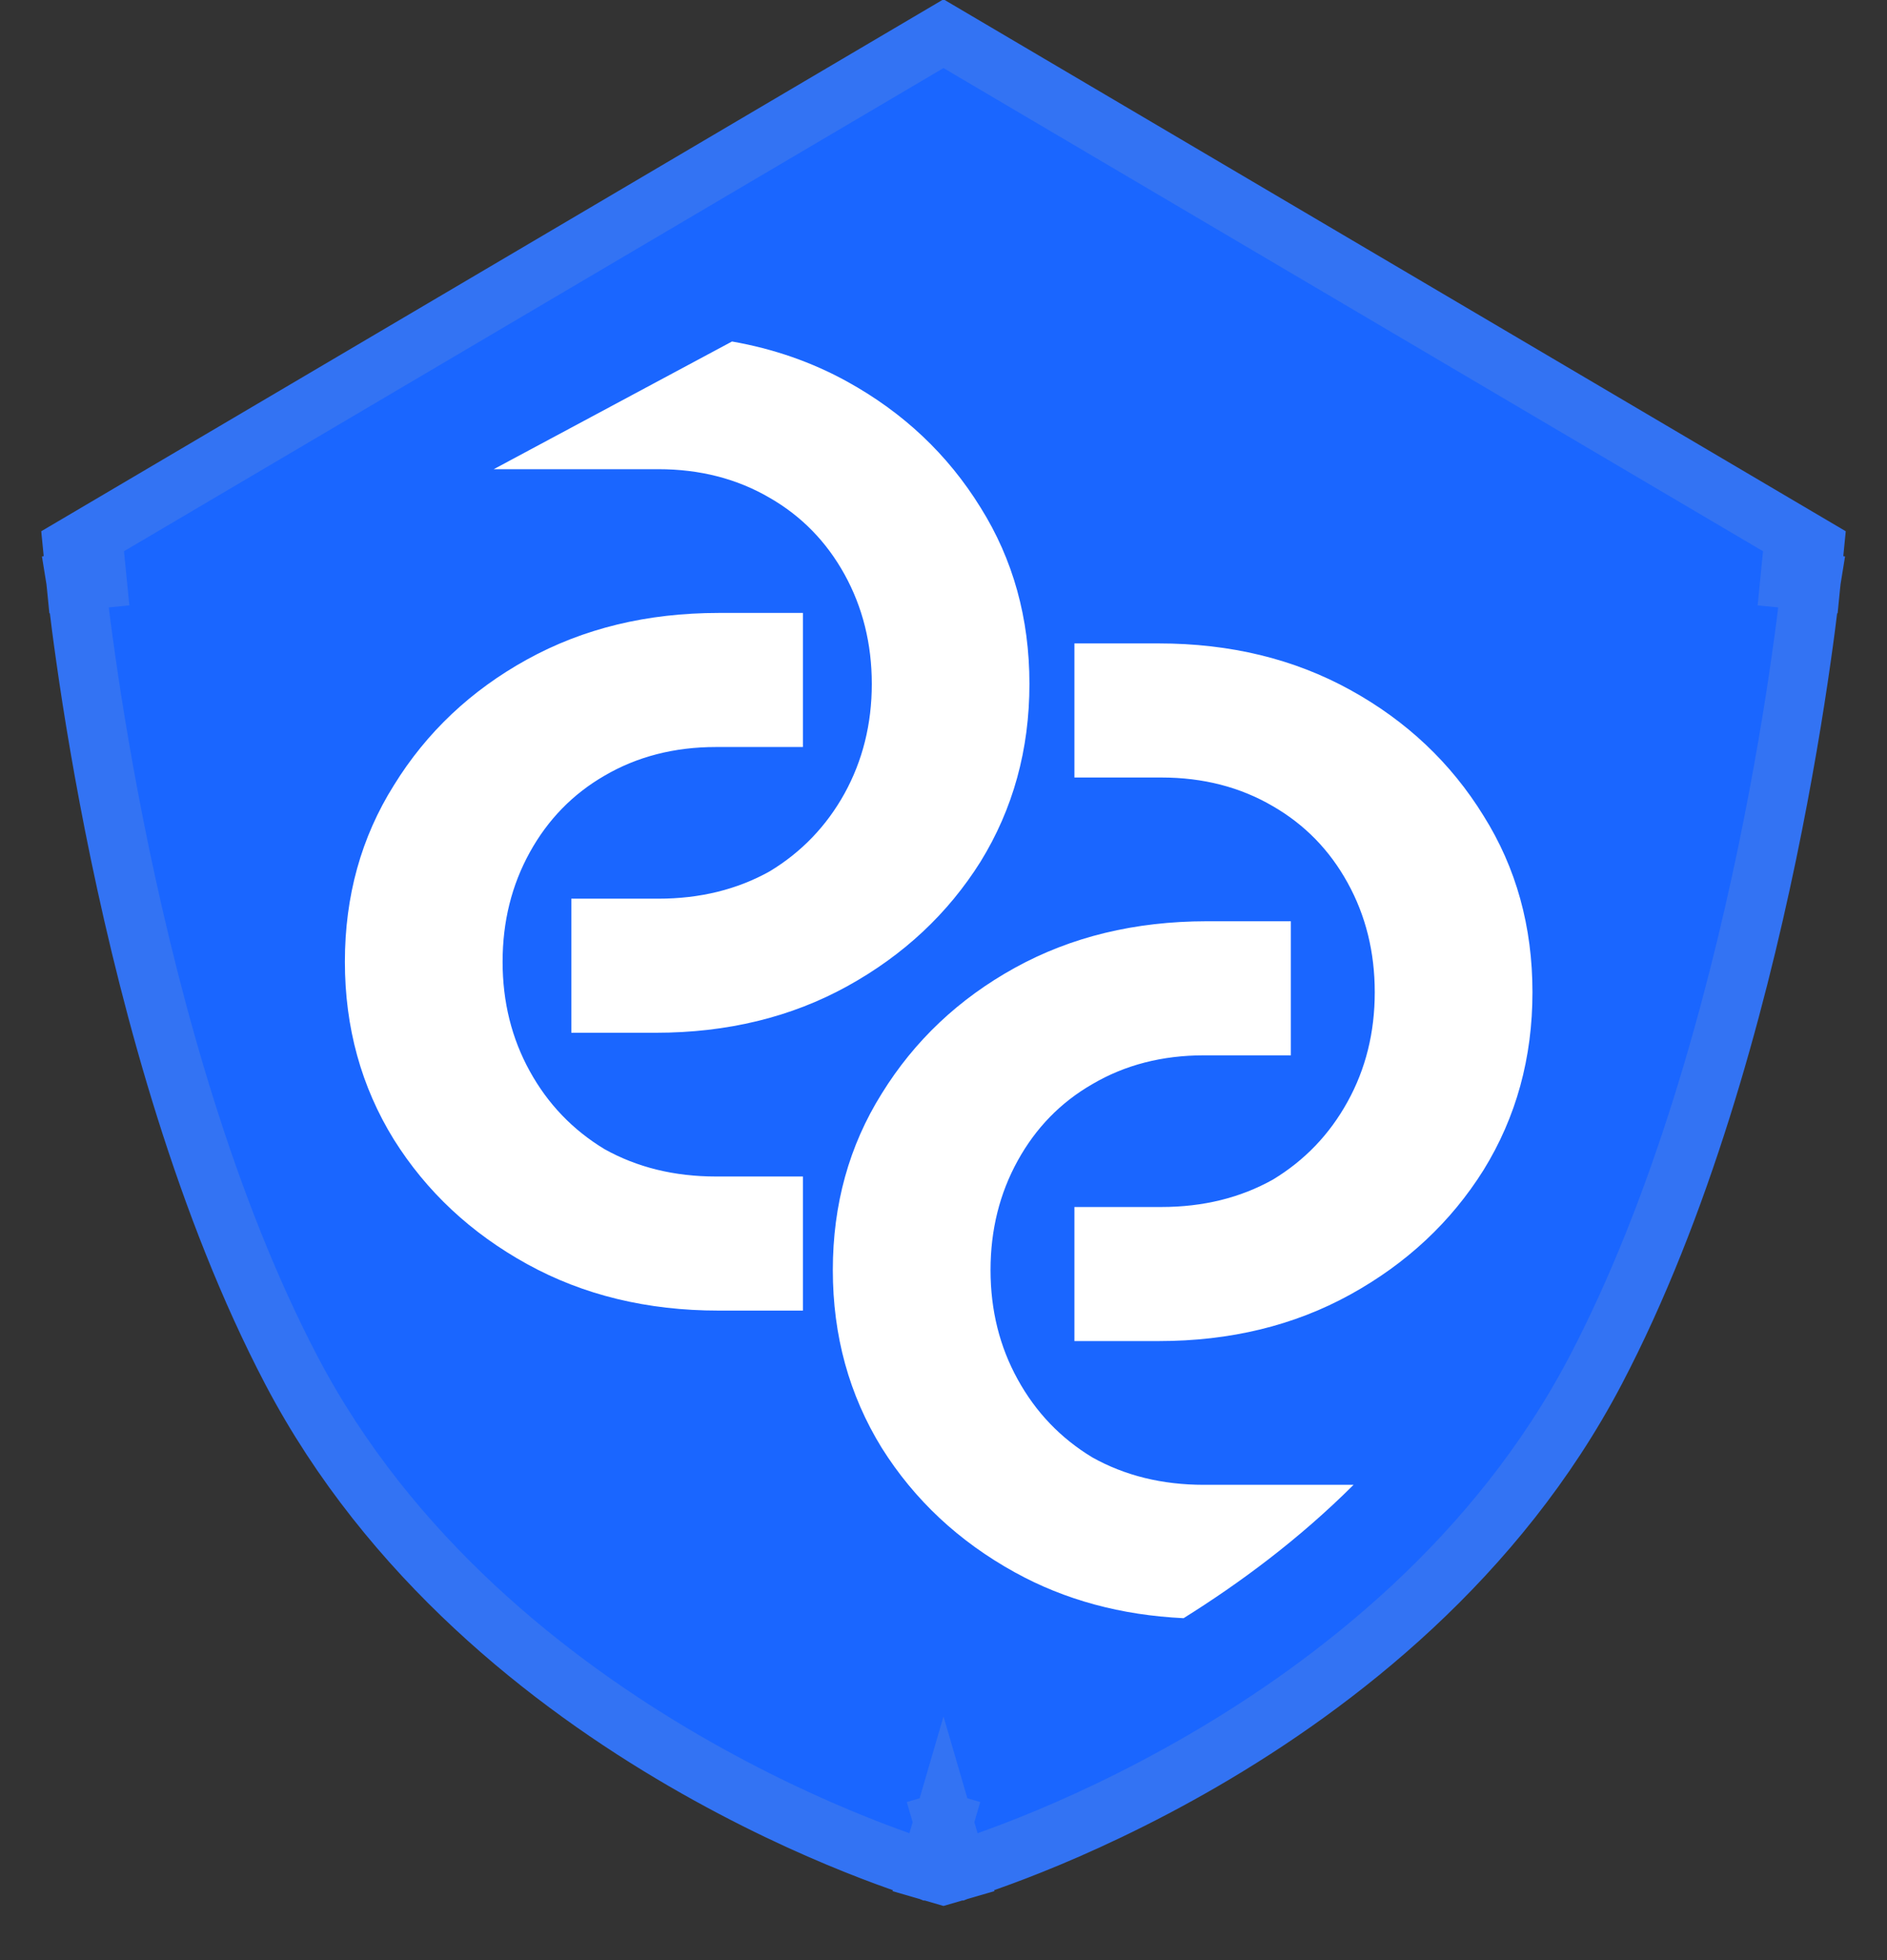
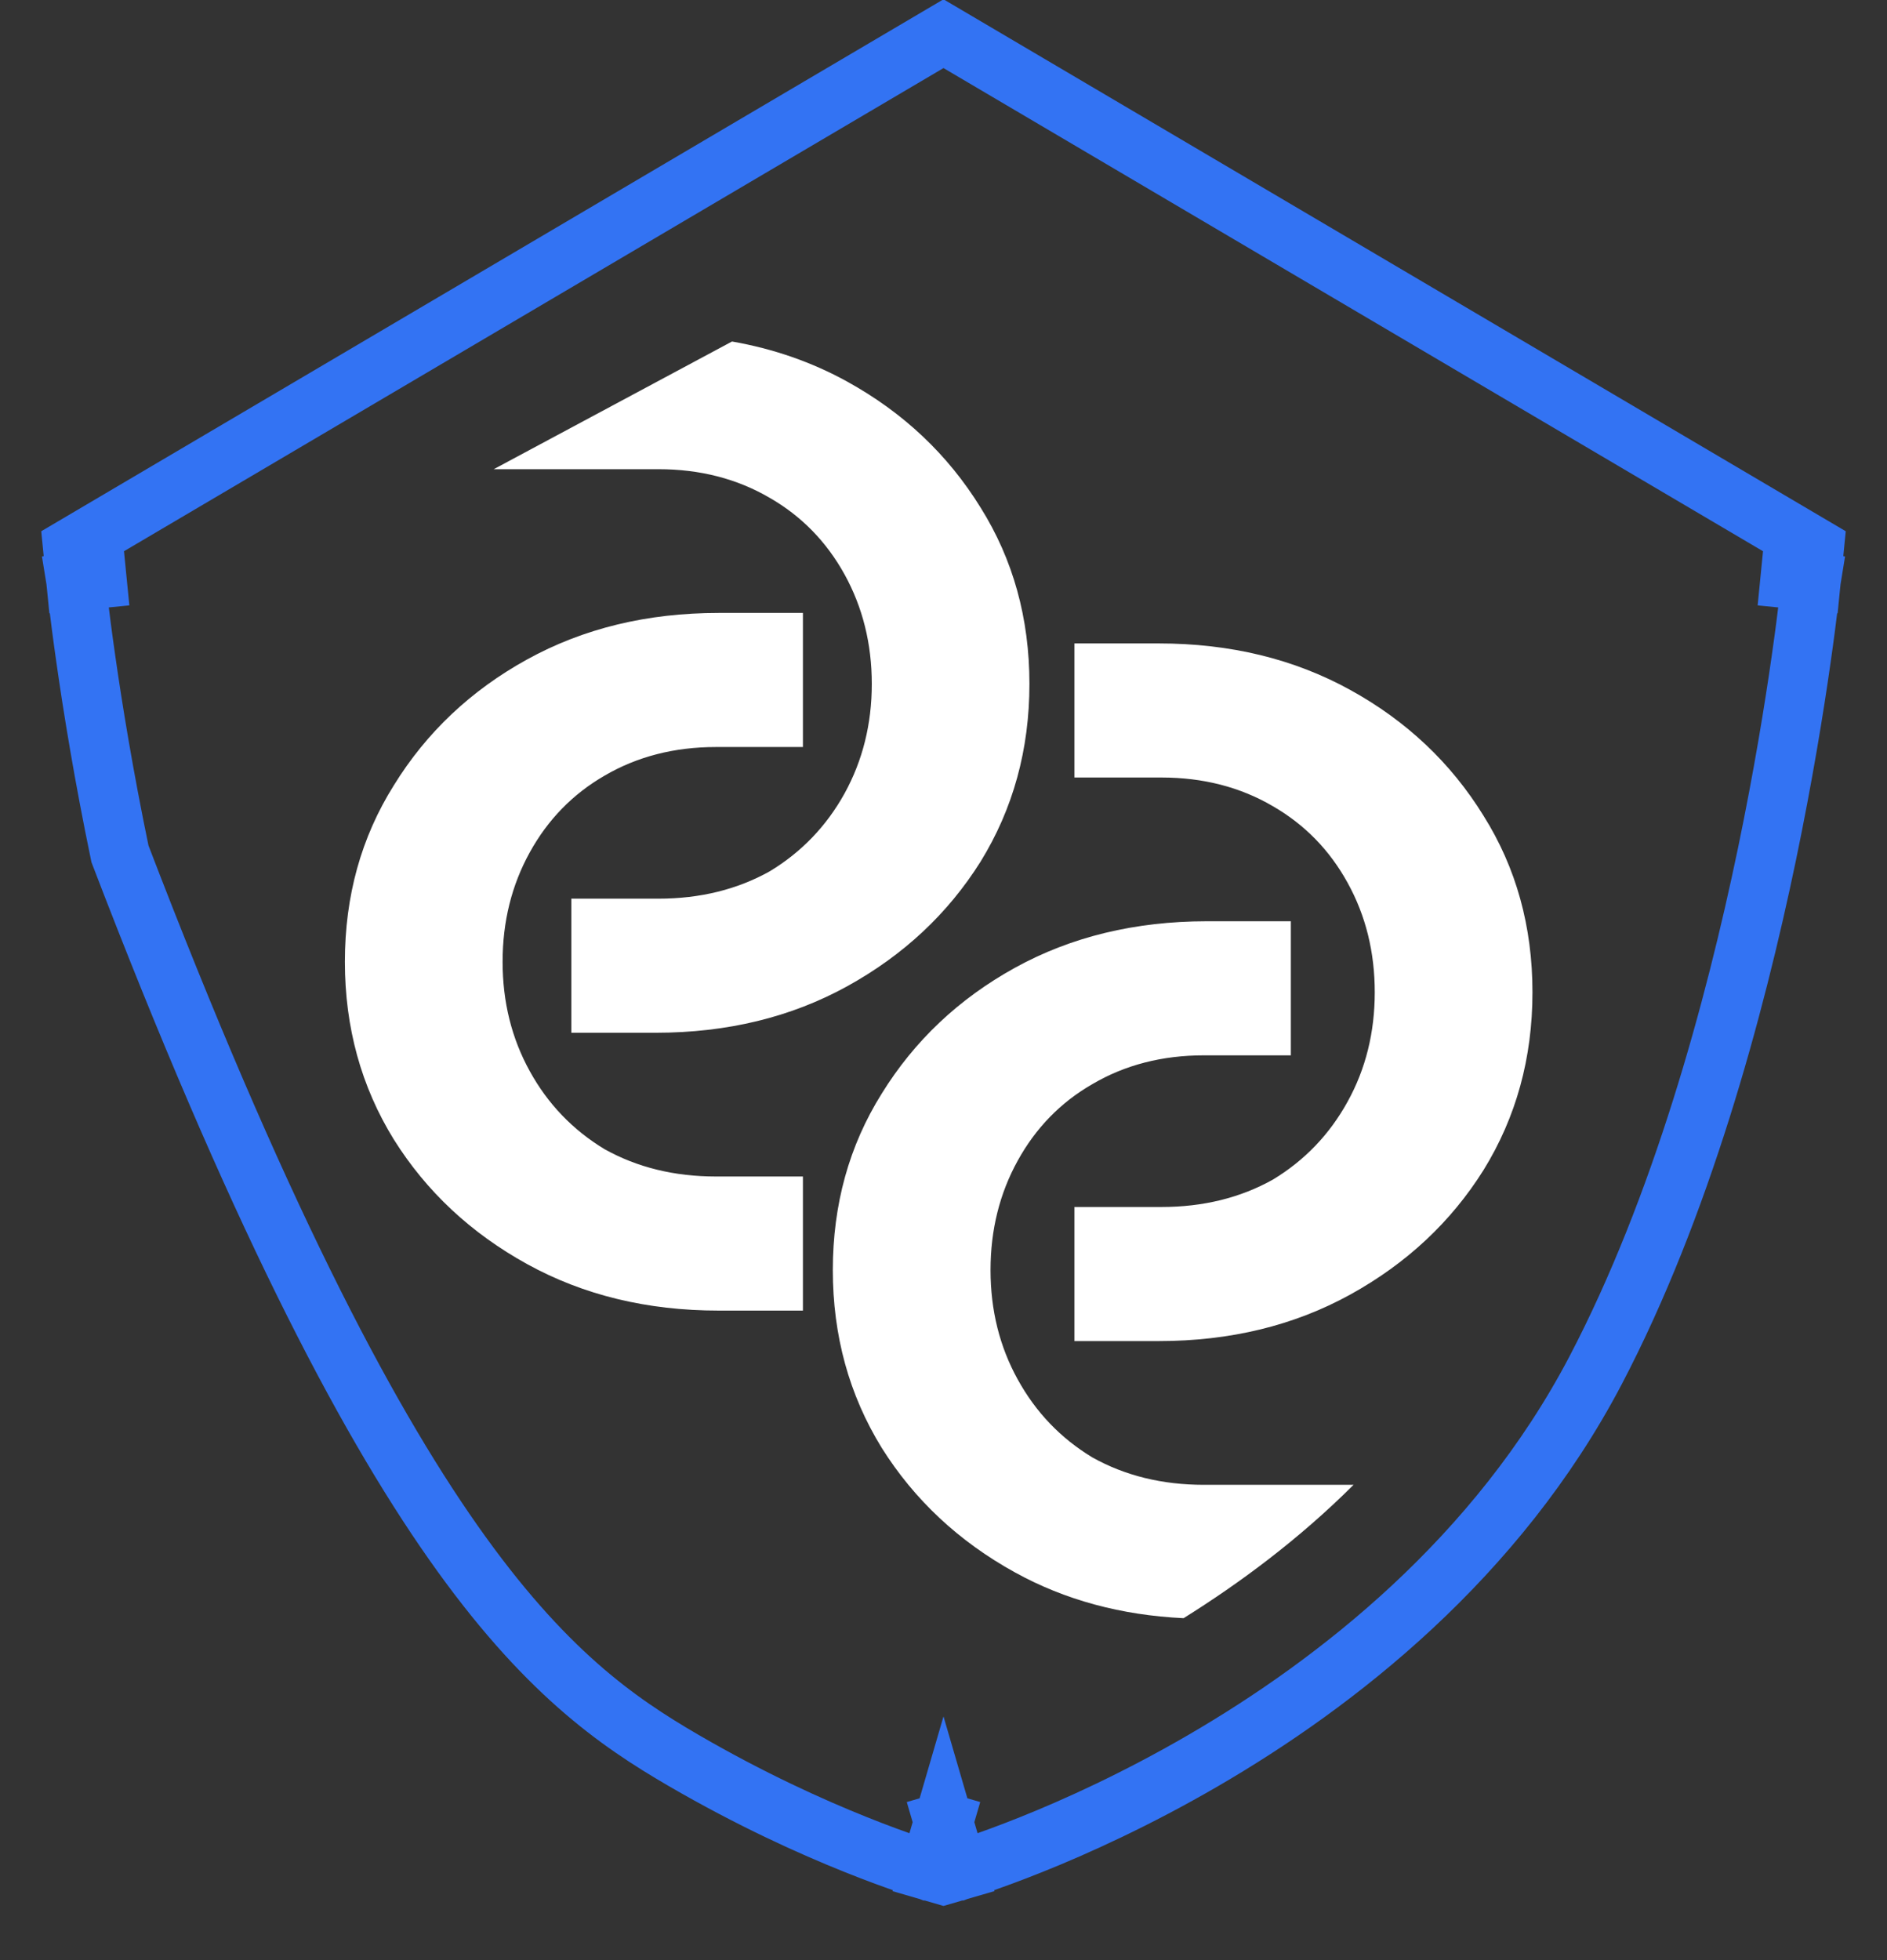
<svg xmlns="http://www.w3.org/2000/svg" width="26" height="27" viewBox="0 0 26 27" fill="none">
  <rect x="0" y="0" width="26" height="27" fill="#333333" stroke="none" />
-   <path fill-rule="evenodd" clip-rule="evenodd" d="M25 7.537L13 0.464L1 7.537L1.046 8.002L1.742 7.933C1.046 8.002 1.046 8.002 1.046 8.002L1.047 8.008L1.048 8.023C1.05 8.036 1.052 8.055 1.054 8.08C1.06 8.129 1.068 8.202 1.079 8.294C1.101 8.48 1.135 8.748 1.183 9.082C1.278 9.751 1.43 10.688 1.653 11.762C2.098 13.899 2.837 16.627 4.015 18.876C5.372 21.463 7.586 23.184 9.42 24.25C10.342 24.786 11.18 25.164 11.79 25.408C12.096 25.531 12.345 25.62 12.52 25.68C12.607 25.71 12.676 25.732 12.724 25.747C12.748 25.755 12.767 25.761 12.781 25.765C12.787 25.767 12.793 25.768 12.797 25.769L12.802 25.771L12.804 25.771C12.804 25.771 12.804 25.772 13 25.1L12.804 25.772L13 25.829L13.196 25.772L13 25.1C13.196 25.772 13.196 25.771 13.196 25.771L13.198 25.771L13.203 25.769C13.207 25.768 13.213 25.767 13.219 25.765C13.233 25.761 13.252 25.755 13.276 25.747C13.324 25.732 13.393 25.71 13.48 25.68C13.655 25.62 13.904 25.531 14.21 25.408C14.82 25.164 15.658 24.786 16.58 24.25C18.414 23.184 20.628 21.463 21.985 18.876C23.163 16.627 23.902 13.899 24.347 11.762C24.57 10.688 24.722 9.751 24.817 9.082C24.865 8.748 24.899 8.48 24.921 8.294C24.932 8.202 24.94 8.129 24.946 8.08C24.948 8.055 24.95 8.036 24.952 8.023L24.953 8.008L24.954 8.002L24.954 8.002C24.954 8.002 24.954 8.002 24.258 7.933L24.954 8.002L25 7.537Z" fill="#1A66FF" />
-   <path d="M1.046 8.002L1 7.537L13 0.464L25 7.537L24.954 8.002M1.046 8.002L1.742 7.933C1.046 8.002 1.046 8.002 1.046 8.002ZM1.046 8.002L1.047 8.008L1.048 8.023C1.05 8.036 1.052 8.055 1.054 8.08C1.06 8.129 1.068 8.202 1.079 8.294C1.101 8.48 1.135 8.748 1.183 9.082C1.278 9.751 1.43 10.688 1.653 11.762C2.098 13.899 2.837 16.627 4.015 18.876C5.372 21.463 7.586 23.184 9.42 24.25C10.342 24.786 11.18 25.164 11.79 25.408C12.096 25.531 12.345 25.62 12.52 25.68C12.607 25.71 12.676 25.732 12.724 25.747C12.748 25.755 12.767 25.761 12.781 25.765C12.787 25.767 12.793 25.768 12.797 25.769L12.802 25.771L12.804 25.771C12.804 25.771 12.804 25.772 13 25.1M13 25.1L12.804 25.772L13 25.829L13.196 25.772L13 25.1ZM13 25.1C13.196 25.772 13.196 25.771 13.196 25.771L13.198 25.771L13.203 25.769C13.207 25.768 13.213 25.767 13.219 25.765C13.233 25.761 13.252 25.755 13.276 25.747C13.324 25.732 13.393 25.71 13.48 25.68C13.655 25.62 13.904 25.531 14.21 25.408C14.82 25.164 15.658 24.786 16.58 24.25C18.414 23.184 20.628 21.463 21.985 18.876C23.163 16.627 23.902 13.899 24.347 11.762C24.57 10.688 24.722 9.751 24.817 9.082C24.865 8.748 24.899 8.48 24.921 8.294C24.932 8.202 24.94 8.129 24.946 8.08C24.948 8.055 24.95 8.036 24.952 8.023L24.953 8.008L24.954 8.002L24.954 8.002M24.954 8.002C24.954 8.002 24.954 8.002 24.258 7.933L24.954 8.002Z" stroke="#3373F3" stroke-width="0.816" stroke-linecap="square" />
+   <path d="M1.046 8.002L1 7.537L13 0.464L25 7.537L24.954 8.002M1.046 8.002L1.742 7.933C1.046 8.002 1.046 8.002 1.046 8.002ZM1.046 8.002L1.047 8.008L1.048 8.023C1.05 8.036 1.052 8.055 1.054 8.08C1.06 8.129 1.068 8.202 1.079 8.294C1.101 8.48 1.135 8.748 1.183 9.082C1.278 9.751 1.43 10.688 1.653 11.762C5.372 21.463 7.586 23.184 9.42 24.25C10.342 24.786 11.18 25.164 11.79 25.408C12.096 25.531 12.345 25.62 12.52 25.68C12.607 25.71 12.676 25.732 12.724 25.747C12.748 25.755 12.767 25.761 12.781 25.765C12.787 25.767 12.793 25.768 12.797 25.769L12.802 25.771L12.804 25.771C12.804 25.771 12.804 25.772 13 25.1M13 25.1L12.804 25.772L13 25.829L13.196 25.772L13 25.1ZM13 25.1C13.196 25.772 13.196 25.771 13.196 25.771L13.198 25.771L13.203 25.769C13.207 25.768 13.213 25.767 13.219 25.765C13.233 25.761 13.252 25.755 13.276 25.747C13.324 25.732 13.393 25.71 13.48 25.68C13.655 25.62 13.904 25.531 14.21 25.408C14.82 25.164 15.658 24.786 16.58 24.25C18.414 23.184 20.628 21.463 21.985 18.876C23.163 16.627 23.902 13.899 24.347 11.762C24.57 10.688 24.722 9.751 24.817 9.082C24.865 8.748 24.899 8.48 24.921 8.294C24.932 8.202 24.94 8.129 24.946 8.08C24.948 8.055 24.95 8.036 24.952 8.023L24.953 8.008L24.954 8.002L24.954 8.002M24.954 8.002C24.954 8.002 24.954 8.002 24.258 7.933L24.954 8.002Z" stroke="#3373F3" stroke-width="0.816" stroke-linecap="square" />
  <path d="M17.786 14.537H16.588C16.014 14.537 15.501 14.669 15.052 14.933C14.615 15.184 14.272 15.536 14.023 15.987C13.773 16.439 13.648 16.942 13.648 17.495C13.648 18.047 13.773 18.55 14.023 19.002C14.272 19.454 14.615 19.812 15.052 20.076C15.501 20.327 16.014 20.453 16.588 20.453H18.65C17.898 21.203 17.08 21.808 16.308 22.29C15.449 22.249 14.674 22.04 13.984 21.659C13.21 21.232 12.599 20.66 12.149 19.944C11.7 19.216 11.475 18.399 11.475 17.495C11.475 16.591 11.7 15.78 12.149 15.064C12.599 14.336 13.211 13.758 13.984 13.331C14.758 12.904 15.639 12.691 16.625 12.69H17.786V14.537ZM15.965 8.863C16.951 8.863 17.831 9.077 18.605 9.504C19.38 9.931 19.992 10.509 20.441 11.237C20.891 11.953 21.115 12.764 21.115 13.668C21.115 14.572 20.891 15.389 20.441 16.117C19.992 16.833 19.379 17.405 18.605 17.832C17.831 18.259 16.951 18.473 15.965 18.473H14.804V16.626H16.003C16.577 16.626 17.089 16.5 17.538 16.249C17.975 15.985 18.319 15.627 18.568 15.175C18.818 14.723 18.942 14.22 18.942 13.668C18.942 13.115 18.818 12.612 18.568 12.16C18.319 11.708 17.975 11.357 17.538 11.105C17.089 10.842 16.577 10.71 16.003 10.71H14.804V8.863H15.965ZM11.063 10.29H9.865C9.291 10.29 8.778 10.422 8.329 10.685C7.893 10.937 7.549 11.289 7.3 11.74C7.05 12.192 6.925 12.695 6.925 13.248C6.925 13.801 7.05 14.304 7.3 14.756C7.549 15.208 7.893 15.565 8.329 15.829C8.778 16.08 9.291 16.206 9.865 16.206H11.063V18.053H9.902C8.916 18.053 8.036 17.839 7.262 17.412C6.488 16.985 5.876 16.413 5.427 15.697C4.977 14.969 4.752 14.152 4.752 13.248C4.752 12.344 4.977 11.533 5.427 10.817C5.876 10.089 6.488 9.511 7.262 9.084C8.036 8.657 8.916 8.443 9.902 8.443H11.063V10.29ZM10.086 4.704C10.657 4.804 11.187 4.988 11.674 5.257C12.448 5.684 13.06 6.262 13.51 6.99C13.959 7.706 14.184 8.516 14.184 9.421C14.184 10.325 13.959 11.142 13.51 11.87C13.06 12.586 12.448 13.158 11.674 13.585C10.9 14.012 10.019 14.226 9.033 14.226H7.872V12.379H9.071C9.645 12.379 10.157 12.253 10.606 12.002C11.043 11.738 11.387 11.38 11.637 10.929C11.886 10.476 12.012 9.973 12.012 9.421C12.012 8.868 11.886 8.365 11.637 7.913C11.387 7.461 11.043 7.109 10.606 6.858C10.157 6.595 9.645 6.463 9.071 6.463H6.803L10.086 4.704Z" fill="white" />
</svg>